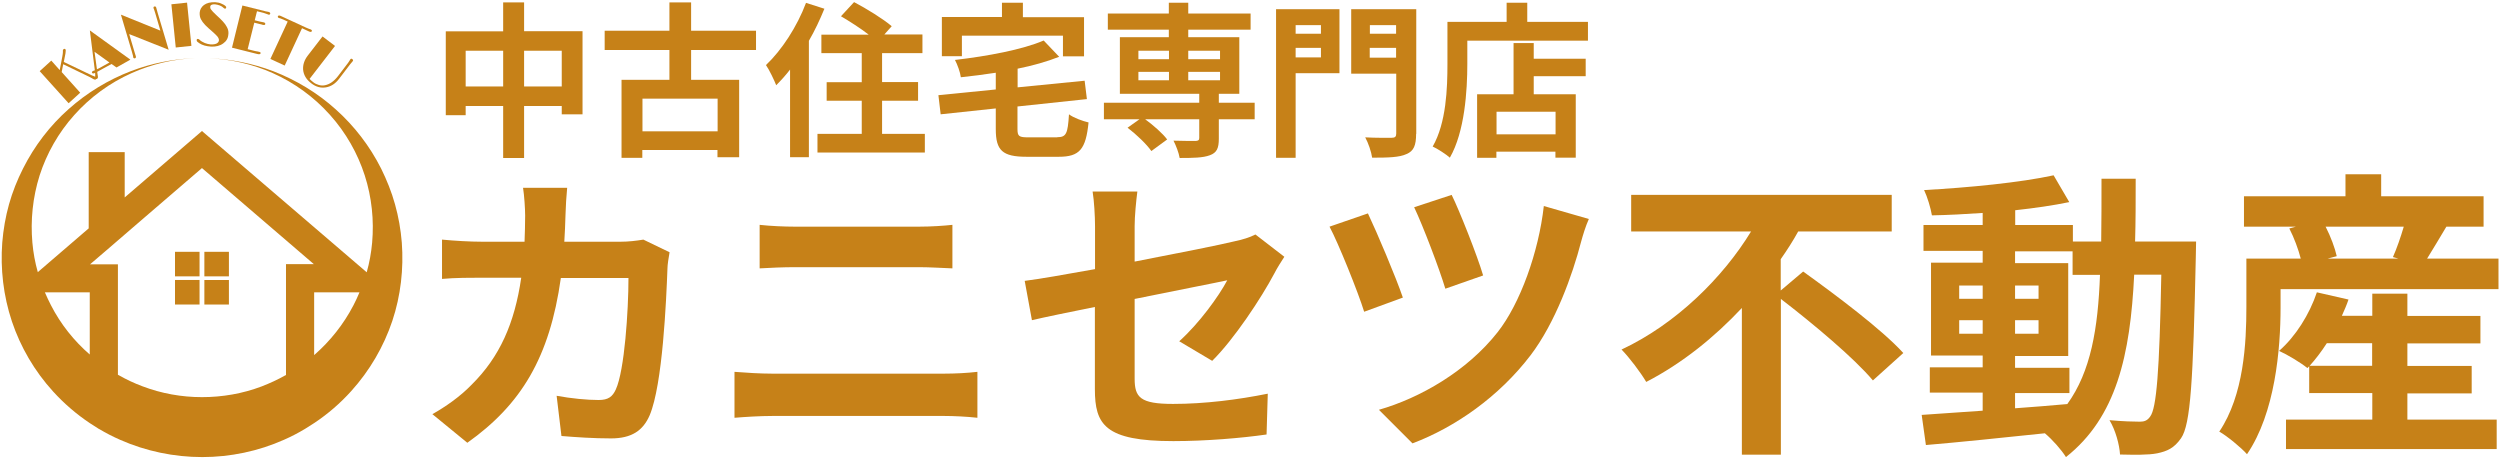
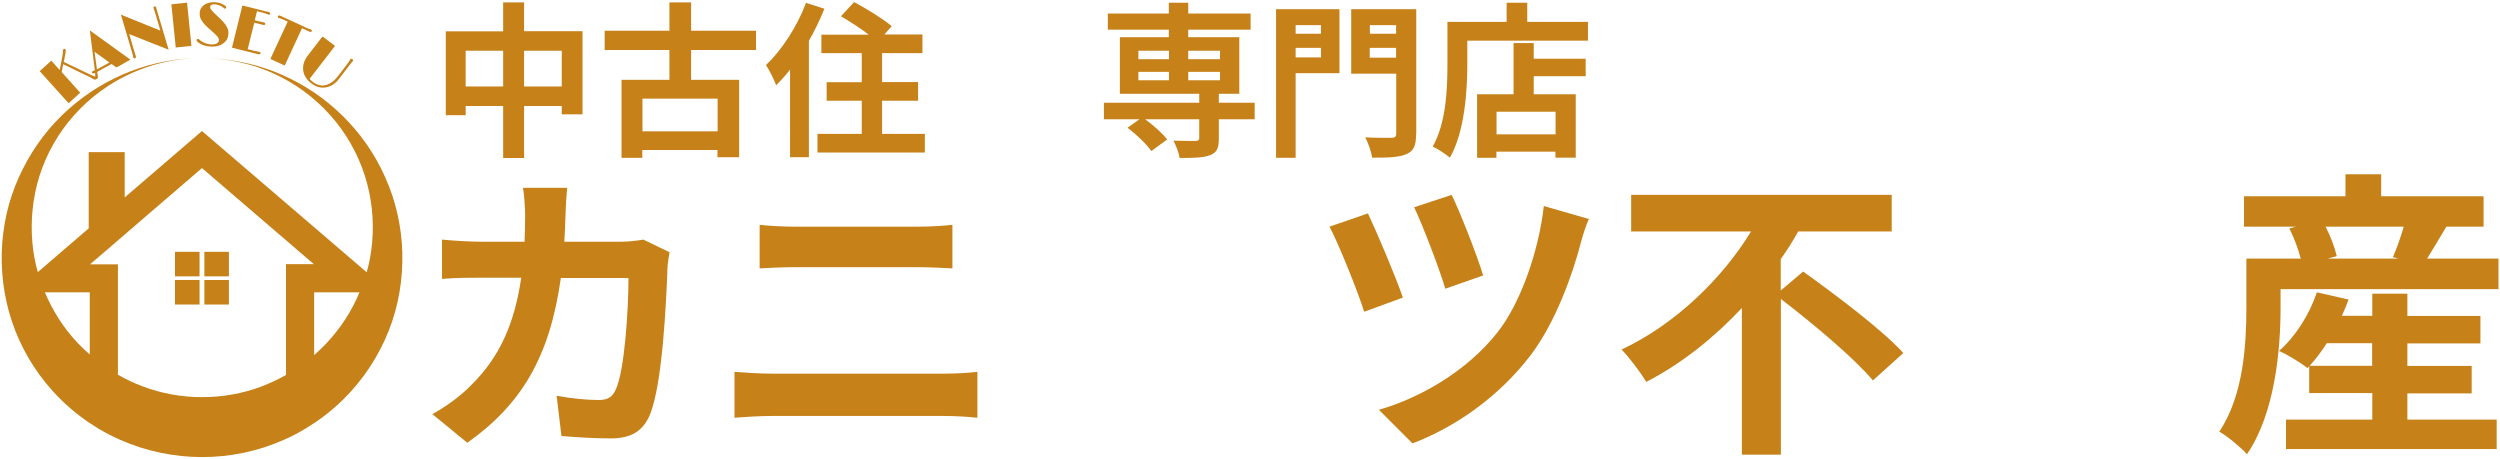
<svg xmlns="http://www.w3.org/2000/svg" version="1.1" id="レイヤー_1" x="0px" y="0px" viewBox="0 0 1660 305" style="enable-background:new 0 0 1660 305;" xml:space="preserve">
  <style type="text/css">
	.st0{fill:#C68118;}
</style>
  <g>
    <g transform="translate(250.258, 107.368)">
	</g>
  </g>
  <g>
    <g>
      <g>
        <g>
          <g transform="translate(119.26, 112.445)">
            <g>
              <path class="st0" d="M-92.9-65.2l7.7-7l5.6,6.3l1.7-8.9c0.2-1.3,0.4-2.2,0.4-2.9c0-0.7,0-1.1,0-1.2c0-0.2,0-0.3,0.1-0.4        c0-0.2,0.2-0.4,0.4-0.5c0.2-0.2,0.4-0.2,0.6-0.2c0.2,0,0.4,0.1,0.5,0.2c0.1,0.1,0.2,0.2,0.2,0.4c0,0.1,0.1,0.3,0.1,0.5        c0,0.4-0.1,1.1-0.2,2l-1.1,5.6l18.2,8.7c0.4,0.2,0.7,0.3,0.9,0.4l0.8,0.3l0.7,0.3c0.2,0.1,0.4,0.1,0.5,0.2        c0.2,0.1,0.3,0.2,0.4,0.3c0.1,0.1,0.2,0.3,0.2,0.4c0.1,0.3,0,0.6-0.2,0.8c-0.3,0.3-0.6,0.4-0.9,0.3c-0.4,0-0.7-0.2-1.1-0.4        l-1-0.6c-0.3-0.2-0.8-0.4-1.3-0.7l-17.6-8.5l-1,5.2l12.3,13.7l-7.7,7L-92.9-65.2z" />
            </g>
          </g>
        </g>
        <g>
          <g transform="translate(134.466, 98.6)">
            <g>
              <path class="st0" d="M-65.4-53.4c-2.2,1.2-3.7,2-4.5,2.5l0.2,1.5c0,0.4,0.1,0.9,0.2,1.3c0.2,0.9,0,1.5-0.5,1.8        c-0.2,0.1-0.4,0.2-0.7,0.1c-0.2-0.1-0.4-0.2-0.4-0.3c-0.2-0.3-0.2-0.6-0.2-1.1c0.1-0.7,0.1-1.5,0-2.6c-1.1,0.5-1.7,0.5-2,0        c-0.3-0.5-0.1-0.9,0.5-1.2c0.3-0.2,0.8-0.4,1.3-0.5l-3.3-26.5l26.9,19.4l-9.2,5.2l-3.3-2.3L-65.4-53.4z M-70.1-52.6        c1.2-0.5,2.2-1.1,3.1-1.6l5.2-2.9l-9.9-7.1L-70.1-52.6z" />
            </g>
          </g>
        </g>
        <g>
          <g transform="translate(150.888, 88.936)">
            <g>
              <path class="st0" d="M-61.3-53.5l0.6,1.9c0.1,0.3,0.1,0.6,0,0.9c-0.1,0.2-0.3,0.4-0.6,0.5c-0.2,0.1-0.5,0-0.7-0.1        c-0.2-0.1-0.4-0.3-0.4-0.5c-0.1-0.2-0.1-0.4-0.1-0.6c0-0.2,0-0.4-0.1-0.6c-0.1-0.4-0.3-1.3-0.8-2.9l-7.2-24.3l26.2,10.6        l-3.4-11.6c-0.3-0.9-0.5-1.5-0.6-1.9c-0.2-0.6-0.4-1-0.5-1.3c-0.2-0.7,0-1.1,0.5-1.2c0.2-0.1,0.5-0.1,0.7,0        c0.2,0.1,0.4,0.3,0.5,0.6l0.2,0.7l0.8,2.9l7.3,24.5l-26.2-10.4L-61.3-53.5z" />
            </g>
          </g>
        </g>
        <g>
          <g transform="translate(172.101, 83.045)">
            <g>
              <path class="st0" d="M-58.3-80.2l10.4-1.1l2.9,28.7l-10.4,1.1L-58.3-80.2z" />
            </g>
          </g>
        </g>
        <g>
          <g transform="translate(183.487, 81.56)">
            <g>
              <path class="st0" d="M-51.2-52.9c-0.5-0.3-0.9-0.6-1.2-0.9c-0.3-0.3-0.5-0.6-0.5-1c0-0.7,0.3-1,0.9-0.9c0.4,0,0.8,0.3,1.2,0.7        c0.4,0.4,0.9,0.8,1.5,1.1c0.5,0.3,1.1,0.6,1.8,0.9c1.3,0.5,2.5,0.8,3.7,0.9c1.1,0.1,2,0,2.6-0.1c0.6-0.1,1.2-0.3,1.6-0.5        c0.9-0.5,1.4-1.2,1.5-2.1c0-0.8-0.3-1.6-1-2.5c-0.6-0.7-1.5-1.6-2.6-2.6l-3.3-2.9c-3.3-2.9-5.2-5.5-5.7-7.7        c-0.2-0.8-0.2-1.6-0.2-2.6c0.1-1,0.3-1.9,0.8-2.8c0.5-0.9,1.2-1.7,2-2.3c1.9-1.4,4.4-2,7.5-1.9c1.6,0.1,3,0.4,4.2,1        c1.2,0.5,2.1,1,2.5,1.4c0.4,0.4,0.7,0.7,0.6,1c0,0.6-0.3,0.9-0.8,0.9c-0.3,0-0.6-0.2-0.9-0.5c-0.3-0.3-0.7-0.6-1.1-0.9        c-0.4-0.2-0.9-0.5-1.4-0.7c-1.1-0.4-2.2-0.7-3.3-0.8c-2-0.1-3.1,0.5-3.1,1.8c0,0.6,0.1,1.1,0.5,1.6c0.6,0.9,1.8,2.1,3.6,3.8        c1.8,1.6,3.3,3.1,4.4,4.3c1.1,1.2,1.9,2.3,2.4,3.3c0.9,1.5,1.3,3,1.2,4.6c-0.1,1.6-0.4,2.9-1,3.9c-0.6,1.1-1.4,1.9-2.5,2.7        c-2.2,1.6-4.8,2.2-7.9,2.1C-46.5-50.8-49.1-51.5-51.2-52.9z" />
            </g>
          </g>
        </g>
        <g>
          <g transform="translate(200.245, 82.356)">
            <g>
              <path class="st0" d="M-28-47.9c0.7,0.2,0.9,0.5,0.8,1c-0.1,0.2-0.3,0.4-0.6,0.5c-0.3,0.1-0.8,0.1-1.6-0.1l-16.8-4.2l6.9-28        c5.2,1.3,10.4,2.6,15.6,3.9l1.6,0.3c1,0.2,1.4,0.7,1.3,1.2c-0.1,0.2-0.2,0.4-0.4,0.6c-0.2,0.1-0.4,0.2-0.6,0.1        c-0.4-0.1-0.7-0.2-1.1-0.4c-0.5-0.2-1.3-0.5-2.3-0.8l-4.4-1.1l-1.5,6l3.6,0.9c0,0,0.8,0.2,2.5,0.5c0.3,0.1,0.5,0.2,0.7,0.4        c0.2,0.2,0.2,0.4,0.2,0.7c-0.1,0.6-0.6,0.7-1.3,0.6l-0.9-0.2c-0.4-0.2-0.8-0.3-1.1-0.3l-4-1l-4.4,17.6l4.4,1.1        c1,0.2,1.7,0.4,2.1,0.4C-28.7-48-28.3-48-28-47.9z" />
            </g>
          </g>
        </g>
        <g>
          <g transform="translate(216.636, 86.238)">
            <g>
              <path class="st0" d="M-9.6-65.5c-0.3,0.6-1,0.6-2.2,0l-4.3-2l-11.5,24.8l-9.5-4.4l11.5-24.8l-2.8-1.3c-0.9-0.4-1.6-0.7-2-0.8        c-0.5-0.1-0.9-0.2-1.1-0.3c-0.6-0.3-0.8-0.7-0.6-1.2c0.3-0.6,1-0.6,2.2,0l16.5,7.6c0.9,0.4,1.5,0.7,1.9,0.8        c0.5,0.2,0.9,0.3,1.2,0.4C-9.6-66.3-9.4-66-9.6-65.5z" />
            </g>
          </g>
        </g>
        <g>
          <g transform="translate(232.56, 93.1)">
            <g>
              <path class="st0" d="M1.6-52.4l-1.6,1.9l-7.4,9.7c-2.4,3.2-5.3,5.1-8.7,5.7c-3.5,0.6-6.7-0.3-9.8-2.7        c-3.3-2.5-5.1-5.6-5.4-9.1c-0.2-3.2,0.8-6.3,3.1-9.3l9.8-12.7l8.3,6.3L-27-40.7c0.7,0.8,1.6,1.5,2.6,2.3        c1,0.8,2.2,1.3,3.5,1.7c1.3,0.4,2.7,0.5,4.1,0.2c3.1-0.6,6-2.6,8.7-6.1l6.7-8.8c0.2-0.3,0.5-0.7,0.8-1.2        c0.3-0.5,0.5-0.8,0.6-1c0.4-0.6,0.9-0.7,1.4-0.2C2-53.4,2-52.9,1.6-52.4z" />
            </g>
          </g>
        </g>
        <g>
          <path class="st0" d="M234.7,202.7c-6.6,12.7-15.5,23.8-25.9,32.9c0,0-0.1,0.1-0.1,0.1c0,0,0,0-0.1,0v-41.6h30.1      C237.5,197.1,236.1,199.9,234.7,202.7z M33.8,202.6c-1.4-2.8-2.8-5.6-4-8.5h29.8v41.3C49.2,226.4,40.3,215.3,33.8,202.6z       M70.9,166l23.9-20.6l39.3-33.8l74.3,63.8h-18.5V249c-0.1,0.1-0.2,0.1-0.3,0.2c0,0,0,0-0.1,0v0c-5.1,2.9-10.4,5.3-15.8,7.4      c-12.7,4.8-26.1,7.1-39.6,7.1c-13.5,0-26.9-2.4-39.5-7.2c-5.4-2-10.7-4.5-15.8-7.4c-0.1-0.1-0.3-0.1-0.4-0.2c0,0,0,0-0.1,0      v-73.4H59.8L70.9,166z M266.8,161.1c-0.7-8.7-2.2-17.2-4.5-25.4c-2.3-8.3-5.5-16.2-9.2-23.7c-7.6-15.1-17.9-28.4-30.2-39.4      c-12.2-11-26.4-19.5-41.4-25.3c-13.7-5.2-28.2-8.1-42.7-8.6c14.5,0.6,29,3.9,42.2,9.8c14.6,6.5,27.7,16.1,38.2,27.9      c10.5,11.7,18.3,25.5,23,40.1c4.7,14.6,6.2,29.9,4.9,44.6c-0.6,6.7-1.8,13.3-3.6,19.7c0,0,0,0,0,0l0,0L134.1,87l-51.3,44.1      v-30.1H58.9v50.7l-0.2,0.1l-33.6,28.9c-1.8-6.3-3-12.9-3.6-19.6c-1.3-14.8,0.2-30,4.8-44.6c4.7-14.6,12.5-28.4,23-40.1      C59.8,64.6,72.9,55,87.5,48.5c13.2-5.9,27.6-9.3,42.2-9.9c-14.6,0.5-29,3.4-42.7,8.6C71.9,53,57.7,61.6,45.5,72.5      c-12.3,10.9-22.6,24.3-30.2,39.4c-3.8,7.5-7,15.5-9.3,23.7c-2.3,8.2-3.8,16.8-4.5,25.5c-1.3,17.3,0.7,35.2,6.4,52.3      c5.7,17,15,33,27.4,46.6c7.2,7.9,15.4,15,24.4,21v0c2,1.3,4.1,2.6,6.1,3.9h0.1c4.5,2.7,9.2,5.1,14,7.2      c17,7.5,35.7,11.4,54.4,11.4c18.6,0,37.3-3.9,54.3-11.5c4.8-2.1,9.4-4.5,13.9-7.2c2.1-1.3,4.2-2.6,6.3-4      c9-6,17.2-13.1,24.4-21.1c12.3-13.6,21.6-29.6,27.3-46.6C266.1,196.3,268.1,178.4,266.8,161.1" />
        </g>
        <path class="st0" d="M132.5,167.2h-16.3v16.3h16.3V167.2" />
        <path class="st0" d="M152,167.2h-16.3v16.3H152V167.2" />
        <path class="st0" d="M132.5,185.9h-16.3v16.3h16.3V185.9" />
        <path class="st0" d="M152,185.9h-16.3v16.3H152V185.9" />
      </g>
    </g>
    <g>
      <g>
        <g>
          <path class="st0" d="M375.5,142.5c-0.2,6.2-0.4,12.2-0.8,18h37.5c5,0,10.2-0.6,15-1.4l17.4,8.4c-0.6,3.2-1.4,8.4-1.4,10.6      c-0.8,21.6-3.2,77.2-11.8,97.6c-4.4,10.2-12,15.4-25.7,15.4c-11.4,0-23.3-0.8-32.9-1.6l-3.2-26.7c9.8,1.8,20.2,2.8,27.9,2.8      c6.4,0,9.2-2.2,11.4-7c5.8-12.6,8.4-52.5,8.4-74h-44.9c-7.4,52.7-26.3,84-62.1,109.4L287.1,275c8.2-4.6,18.2-11.4,26.1-19.6      c18.6-18.4,28.5-40.7,32.9-71h-26.3c-6.8,0-17.8,0-26.3,0.8v-26.1c8.4,0.8,18.8,1.4,26.3,1.4h28.5c0.2-5.6,0.4-11.4,0.4-17.4      c0-4.4-0.6-13.6-1.4-18.4h29.3C376.1,129.4,375.6,137.8,375.5,142.5z" />
        </g>
        <g>
          <path class="st0" d="M512.6,248.1h114.5c6.8,0,15.2-0.4,21.9-1.2v30.5c-7-0.8-16-1.2-21.9-1.2H512.6c-7.8,0-17.6,0.6-24.9,1.2      v-30.5C495.4,247.5,504.8,248.1,512.6,248.1z M527.7,150.5h82.6c8,0,16.6-0.6,22.1-1.2v28.9c-5.8-0.2-15.2-0.8-22.1-0.8h-82.4      c-7.6,0-16.8,0.4-23.5,0.8v-28.9C511.6,150.1,521,150.5,527.7,150.5z" />
        </g>
        <g>
-           <path class="st0" d="M727.1,203.8c-17.8,3.6-33.5,6.8-41.9,8.8l-4.8-26.1c9.4-1.2,26.9-4.2,46.7-7.8v-28.5      c0-6.6-0.6-16.8-1.6-23h29.7c-0.8,6.2-1.8,16.2-1.8,23v23.5c29.1-5.6,57.1-11.2,66-13.4c5.6-1.2,10.4-2.6,14.2-4.6l19.2,14.8      c-1.8,2.8-4.8,7.4-6.6,11c-8.8,16.6-26.9,43.9-41.3,58.1l-21.9-13c13.2-11.8,26.3-29.9,31.9-40.5c-6.2,1.4-33.1,6.6-61.5,12.4      v52.9c0,12.4,3.6,16.8,25.5,16.8c21,0,43.1-2.8,62.9-6.8l-0.8,27.1c-16.6,2.4-40.5,4.4-61.9,4.4c-45.5,0-52.1-11-52.1-34.5      V203.8z" />
-         </g>
+           </g>
        <g>
          <path class="st0" d="M931.5,197.6l-25.7,9.4c-4-13-17.2-45.7-23-56.5l25.5-8.8C914.3,154.3,926.9,184.1,931.5,197.6z       M1049.8,160.7c-5.6,21.7-17,53.5-33.5,75.2c-21,27.5-49.9,47.7-78.4,58.5l-22.3-22.3c27.3-7.8,58.5-25.7,78.8-51.5      c15-19,27.3-53.3,30.7-83.8l29.9,8.6C1052.8,150.3,1051,156.3,1049.8,160.7z M984.8,182.9l-25.1,8.8      c-3.8-12.8-14.8-41.7-20.7-54.1l24.9-8.2C968.8,139.2,981,169.9,984.8,182.9z" />
        </g>
        <g>
          <path class="st0" d="M1197.3,180.3c21.4,15.4,52.1,38.3,66.5,54.1l-20.2,18.2c-12.4-14.8-39.5-37.5-61.1-54.1v103.4h-25.9v-97.4      c-18.2,19.4-39.5,36.7-63.5,49.1c-3.8-6.4-11.2-16.2-16.4-21.5c36.3-17,67.4-47.9,86-78.4h-79.6v-24.3h173v24.3h-62.1      c-3.4,6.2-7.4,12.4-11.6,18.4v20.8L1197.3,180.3z" />
        </g>
        <g>
-           <path class="st0" d="M1458.2,160.7c0,0-0.2,7.8-0.2,10.6c-1.8,81.6-3.4,110.5-9.8,119.7c-4.6,6.6-9.2,8.6-15.8,10      c-6,1.2-15.2,1-24.7,0.8c-0.4-6.6-3-16.2-7-22.8c8.8,0.8,16.4,1,20.2,1c3,0,5-0.8,6.8-3.4c4.2-5.4,6.2-29.7,7.4-94.2h-18      c-2.6,53.5-11.8,94.6-45.3,121.1c-3-4.8-8.8-11.4-14-15.8c-28.7,3-57.5,6-79,7.8l-2.8-20c11.2-0.8,25.1-1.8,40.5-2.8v-12h-35.1      v-16.8h35.1v-7.8h-34.3v-61.7h34.3v-7.8h-39.3v-17.2h39.3v-8c-11.6,0.8-23,1.4-33.7,1.6c-0.8-4.8-3-12.2-5.2-16.8      c29.5-1.6,64.1-5,86-9.8l10.4,17.8c-10.6,2.2-23,4-35.9,5.4v9.8h38.3v11h18.8c0.2-13.2,0.2-26.9,0.2-41.7h22.7      c0,14.6,0,28.5-0.4,41.7H1458.2z M1300.9,198.4h15.6v-8.8h-15.6V198.4z M1316.5,221.6v-9h-15.6v9H1316.5z M1338,271.1      c11.4-0.8,23.2-1.8,34.7-2.8c15.6-21.6,20.4-50.1,21.7-85.8h-18.2v-15.6H1338v7.8h35.3v61.7H1338v7.8h36.1v16.8H1338V271.1z       M1353.6,198.4v-8.8H1338v8.8H1353.6z M1338,212.6v9h15.6v-9H1338z" />
-         </g>
+           </g>
        <g>
          <path class="st0" d="M1659,171.7V192h-144.7v12c0,27.9-3.6,70.2-22.3,97.6c-3.6-4.2-13.6-12.4-18.4-15      c16.4-24.3,18-59.1,18-82.8v-32.1h36.1c-1.6-6.2-4.4-13.8-7.6-20l4.4-1.2h-34.5v-20.2h67.4v-14.6h23.7v14.6h68v20.2h-24.7      c-4.6,7.6-9,15.2-12.8,21.2H1659z M1598.5,278.6h59.3v19.6h-139.9v-19.6h57.3v-17.6h-41.9v-17.8l-1.2,1.2      c-4.4-3.6-13.4-9-18.8-11.4c11-9.6,20.2-24.3,25.1-38.9l21,4.8c-1.2,3.6-2.8,7.2-4.4,10.8h20.2V195h23.3v14.8h48.5v18.2h-48.5      v15h42.7v18.2h-42.7V278.6z M1575.1,242.9v-15H1545c-3.6,5.6-7.6,10.8-11.4,15H1575.1z M1544.2,150.5c3.4,6.6,6.2,14.2,7.4,19.6      l-6,1.6h46.9l-3.6-1c2.6-5.8,5.2-13.4,7.2-20.2H1544.2z" />
        </g>
      </g>
    </g>
    <g>
      <g>
        <g>
          <path class="st0" d="M386.8,20.8v55.1H373v-5.5h-25v34.5h-13.9V70.4h-24.9v6.1H296V20.8h38.1V1.6h13.9v19.1H386.8z M334.1,57.4      V33.7h-24.9v23.7H334.1z M373,57.4V33.7h-25v23.7H373z" />
        </g>
        <g>
          <path class="st0" d="M458.9,33.2V53h31.9v51.4h-14.4v-4.8h-49.9v5.2h-13.8V53h31.8V33.2h-43V20.4h43V1.6h14.4v18.8H502v12.8      H458.9z M476.5,65.5h-49.9v21.7h49.9V65.5z" />
        </g>
        <g>
          <path class="st0" d="M547.4,5.8c-2.9,7.1-6.3,14.4-10.3,21.3v77.3h-12.5V46.2c-3,3.9-6.1,7.3-9.2,10.4      c-1.2-3.1-4.6-10.3-6.8-13.4c10.5-9.9,20.7-25.6,26.6-41.3L547.4,5.8z M614.1,88.9v12.4h-71.3V88.9h29.4v-22h-23.3V54.6h23.3      V35.3h-26.8V23h31.4c-5.4-4.2-12.6-8.8-18.4-12.2l8.7-9.4c8.2,4.3,19.4,11.2,25,16l-4.9,5.5h25.3v12.4h-26.8v19.2h23.9v12.4      h-23.9v22H614.1z" />
        </g>
        <g>
-           <path class="st0" d="M702,91.1c6,0,7-2.3,7.8-15.2c3,2.3,9.1,4.5,13,5.4c-1.8,17.8-5.9,22.8-19.8,22.8h-21.3      c-16.1,0-20.5-4.2-20.5-18.3V72l-36.6,3.9l-1.5-12.7l38.1-3.8V48.3c-7.8,1.2-15.7,2.2-23.2,3c-0.4-3.3-2.3-8.5-3.9-11.5      c21.5-2.5,44.7-6.8,58.9-12.9l10.3,10.8c-8.1,3.2-17.6,5.9-27.6,7.9V58l44.5-4.4l1.5,12.2l-46.1,4.9v14.9c0,5,1,5.6,7.5,5.6H702      z M638.8,37.3h-13.4v-26h39.9V1.8h13.9v9.6h40.6v26h-14V23.7h-67.1V37.3z" />
-         </g>
+           </g>
        <g>
          <path class="st0" d="M833.1,79.2h-23.8v12.9c0,6.3-1.3,9.3-6,11c-4.5,1.7-11.2,1.8-20,1.8c-0.6-3.5-2.4-8.2-4.1-11.5      c5.9,0.2,12.8,0.2,14.7,0.2c1.8-0.1,2.4-0.6,2.4-2V79.2h-35.9c5.5,4,11.6,9.4,14.6,13.4l-10.5,7.7c-3-4.4-9.9-11-15.8-15.5      l7.9-5.6h-23.6v-11h63.3v-5.9h-52.7V24.7h32.5v-5h-40.5V9h40.5V1.8H789V9h41.4v10.7H789v5h33.9v37.6h-13.6v5.9h23.8V79.2z       M755.9,39.3h20.3v-5.6h-20.3V39.3z M755.9,53.3h20.3v-5.6h-20.3V53.3z M789,33.7v5.6h21.1v-5.6H789z M810.1,47.7H789v5.6h21.1      V47.7z" />
        </g>
        <g>
          <path class="st0" d="M889.4,48.6h-29.1v56.2h-13V6.1h42.1V48.6z M860.3,16.7v5.7h16.8v-5.7H860.3z M877.1,38.1v-6.3h-16.8v6.3      H877.1z M940.3,88.9c0,7.5-1.5,11.4-6.4,13.4c-4.7,2.2-12,2.4-22.8,2.4c-0.5-3.8-2.6-9.9-4.6-13.5c7,0.4,15.1,0.3,17.5,0.3      s3.1-0.8,3.1-2.9V48.9h-29.9V6.1h43.2V88.9z M909.6,16.7v5.7H927v-5.7H909.6z M927,38.3v-6.5h-17.5v6.5H927z" />
        </g>
        <g>
          <path class="st0" d="M1054.4,14.5v12.5h-80.1v15.4c0,17.8-1.7,45.1-11.6,62.3c-2.4-2.2-8.3-6-11.4-7.4c9.1-15.8,9.8-39,9.8-54.9      V14.5h39.3V1.8h13.7v12.7H1054.4z M1018.4,39h34.5v11.6h-34.5v12h27.9v42.1h-13.5v-4h-39.2v4.1h-12.8V62.6h24.2v-34h13.4V39z       M1032.9,74.2h-39.2v15h39.2V74.2z" />
        </g>
      </g>
    </g>
  </g>
</svg>